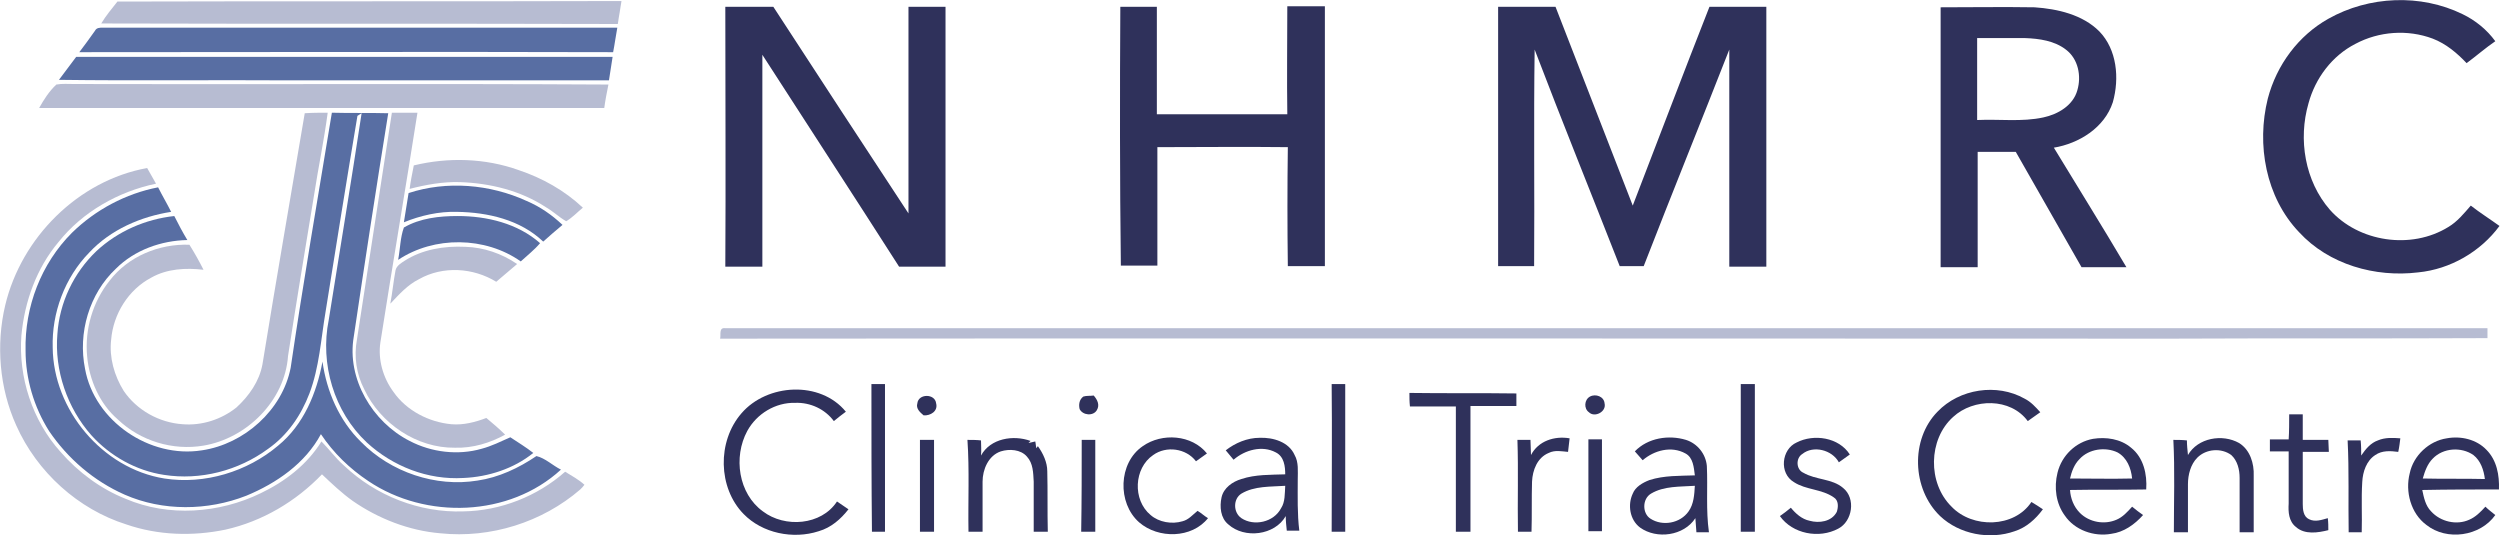
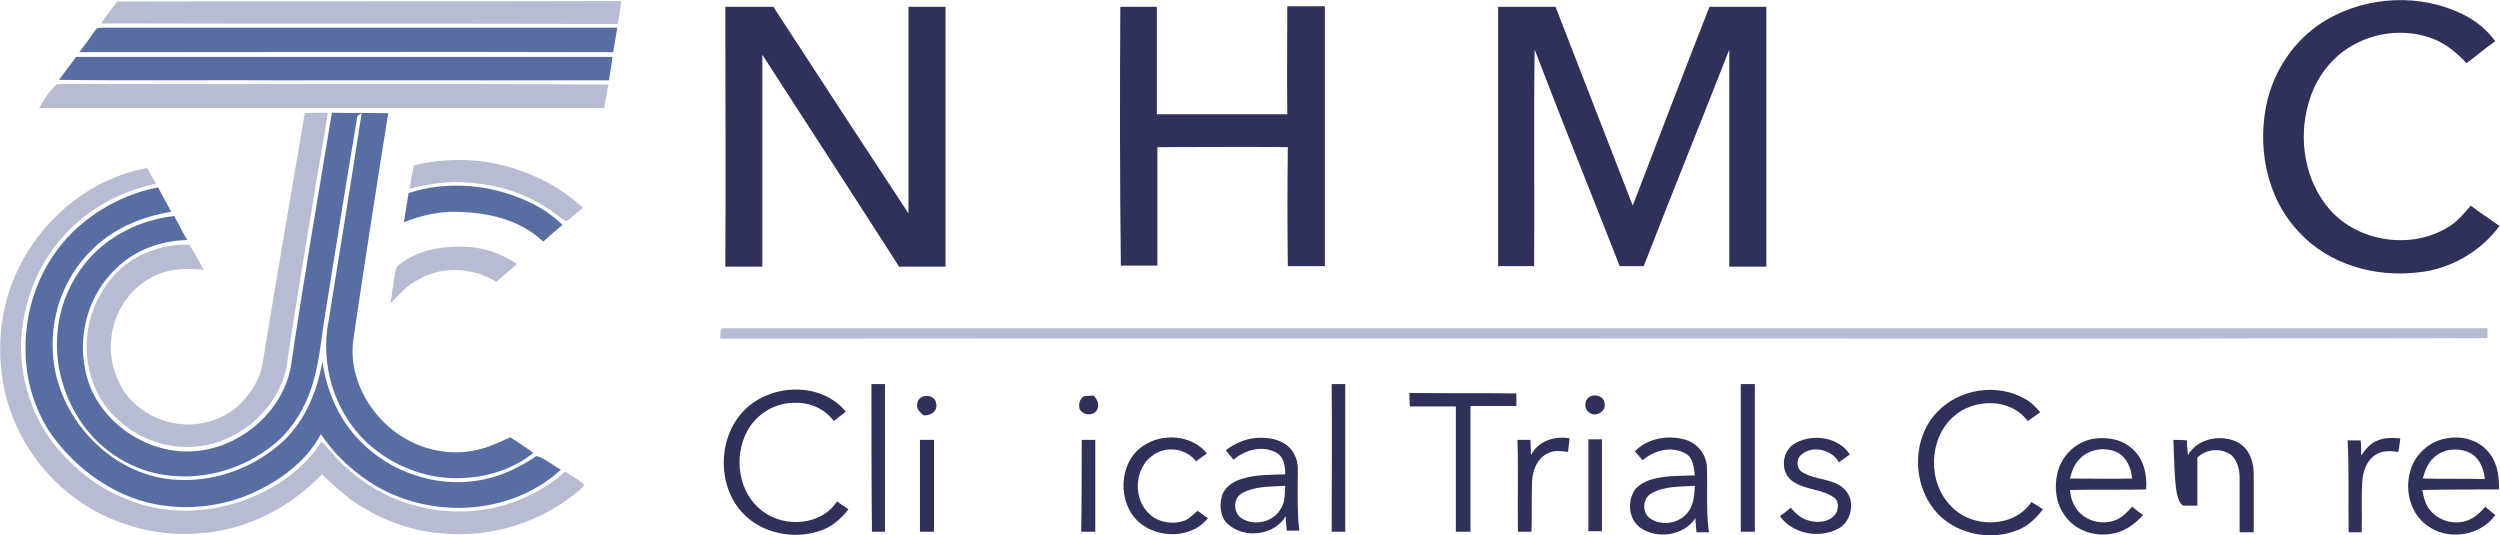
<svg xmlns="http://www.w3.org/2000/svg" id="Layer_1" x="0px" y="0px" viewBox="0 0 479.1 102.6" style="enable-background:new 0 0 479.1 102.6;" xml:space="preserve">
  <style type="text/css">	.st0{fill:#2F315B;}	.st1{fill:#B7BCD2;}	.st2{fill:#586EA3;}</style>
  <g>
    <path class="st0" d="M446.2,3.6c7.8-4.4,17.7-4.8,25.7-0.9c2.5,1.2,4.7,3,6.3,5.2c-1.9,1.3-3.6,2.8-5.5,4.2   c-1.8-1.9-3.9-3.7-6.5-4.7c-4.8-1.8-10.3-1.4-14.8,1c-4.5,2.3-7.7,6.6-9,11.4c-2,6.9-0.7,14.9,4.1,20.4c5.5,6.2,15.6,7.7,22.7,3.3   c1.7-1,3-2.6,4.3-4.1c1.8,1.4,3.7,2.6,5.5,3.9c-3.6,4.9-9.4,8.3-15.6,8.9c-8.2,1-17.1-1.5-22.8-7.7c-6.4-6.7-8.2-16.8-6-25.6   C436.3,12.4,440.5,6.8,446.2,3.6" />
    <path class="st1" d="M19.4,4.5c0.9-1.5,2-2.8,3.1-4.2c32.2-0.1,64.4,0,96.6-0.1c-0.2,1.5-0.5,2.9-0.7,4.4   C85.4,4.5,52.4,4.6,19.4,4.5" />
    <path class="st0" d="M139,1.3c3.1,0,6.1,0,9.2,0c8.6,13.2,17.2,26.4,25.9,39.6c0-13.2,0-26.4,0-39.6c2.4,0,4.7,0,7.1,0   c0,16.6,0,33.2,0,49.8c-3,0-5.9,0-8.9,0c-8.7-13.6-17.5-27.1-26.2-40.6c0,13.5,0,27.1,0,40.6c-2.4,0-4.8,0-7.1,0   C139.1,34.5,139,17.9,139,1.3" />
    <path class="st0" d="M214.7,1.3c2.3,0,4.6,0,7,0c0,6.9,0,13.8,0,20.6c8.3,0,16.7,0,25,0c-0.1-6.9,0-13.8,0-20.7c2.4,0,4.8,0,7.2,0   c0,16.6,0,33.2,0,49.8c-2.4,0-4.8,0-7.1,0c-0.1-7.6-0.1-15.2,0-22.8c-8.3-0.1-16.7,0-25,0c0,7.6,0,15.1,0,22.7c-2.3,0-4.6,0-7,0   C214.6,34.5,214.6,17.9,214.7,1.3" />
    <path class="st0" d="M287.1,1.3c3.7,0,7.3,0,11,0C303,14,308,26.7,312.9,39.4c4.9-12.7,9.7-25.4,14.7-38.1c3.6,0,7.3,0,10.9,0   c0,16.6,0,33.2,0,49.8c-2.4,0-4.7,0-7.1,0c0-13.9,0-27.8,0-41.6C326,23.3,320.4,37.1,315,51c-1.5,0-3.1,0-4.6,0   c-5.4-13.8-11-27.6-16.3-41.5c-0.2,13.8,0,27.7-0.1,41.5c-2.3,0-4.6,0-6.9,0C287.1,34.5,287.1,17.9,287.1,1.3" />
    <path class="st2" d="M18.2,5.9c0.3-0.6,0.9-0.6,1.5-0.6c32.9,0,65.7,0,98.6,0c-0.3,1.6-0.5,3.2-0.8,4.7c-34.1-0.1-68.2,0-102.3,0   C16.2,8.7,17.2,7.3,18.2,5.9" />
-     <path class="st0" d="M393.6,28.3c4.8-0.8,9.7-3.8,11.3-8.7c1.3-4.6,0.8-10.1-2.6-13.6c-3.2-3.2-8-4.3-12.4-4.6c-6-0.1-12,0-18,0   c0,16.6,0,33.2,0,49.8c2.4,0,4.7,0,7.1,0c0-7.4,0-14.7,0-22.1c2.4,0,4.9,0,7.3,0c4.2,7.4,8.4,14.7,12.6,22.1c2.9,0,5.7,0,8.6,0   C402.9,43.4,398.2,35.9,393.6,28.3 M378.9,23c0-5.2,0-10.5,0-15.7c3.1,0,6.1,0,9.2,0c2.7,0.1,5.6,0.5,7.8,2.2   c2.4,1.8,3,5.1,2.2,7.8c-0.8,2.9-3.7,4.6-6.5,5.2C387.5,23.4,383.2,22.8,378.9,23" />
    <path class="st2" d="M11.3,15.3c1.1-1.5,2.2-2.9,3.3-4.4c34.3,0,68.5,0,102.8,0c-0.2,1.5-0.5,3-0.7,4.5c-20.4,0-40.8,0-61.2,0   C40.7,15.3,26,15.5,11.3,15.3" />
    <path class="st1" d="M10.8,16.2c1.1-0.2,2.3-0.1,3.5-0.1c34.1,0.1,68.2-0.1,102.3,0.1c-0.3,1.5-0.6,3-0.8,4.5   c-36.1,0-72.2,0-108.3,0C8.4,19.1,9.4,17.5,10.8,16.2" />
    <path class="st1" d="M58.4,21.7c1.5-0.1,2.9-0.1,4.4-0.1c-0.7,5.3-1.8,10.5-2.6,15.7c-1.7,10.3-3.4,20.6-5,30.9   c-0.6,8.6-7.9,15.8-16.2,17.2c-5.9,1-12.1-0.9-16.4-5c-3.5-3-5.5-7.6-5.9-12.1c-0.5-5.2,1.1-10.5,4.3-14.5   c3.6-4.7,9.5-7.1,15.3-6.9c1,1.6,1.9,3.2,2.7,4.8c-3.4-0.4-7-0.2-10,1.5c-4.4,2.3-7.3,7-7.7,11.9c-0.4,3.4,0.6,6.9,2.4,9.8   c2.5,3.7,6.8,6.1,11.3,6.4c3.7,0.3,7.4-0.9,10.3-3.2c2.4-2.2,4.4-5,5-8.3C52.9,53.8,55.7,37.7,58.4,21.7" />
    <path class="st2" d="M63.6,21.6c3.6,0.1,7.2,0,10.8,0.1c-2.3,14.3-4.5,28.6-6.6,42.8c-1.4,8.1,3.6,16.4,10.7,20   c4.2,2.2,9.3,2.8,13.8,1.5c1.9-0.5,3.7-1.4,5.5-2.2c1.5,1,3,1.9,4.4,3c-3.7,3-8.6,4.6-13.4,4.8c-6.8,0.4-13.5-2.2-18.5-6.8   c-6.3-5.9-9-15.1-7.3-23.5c2.1-13.2,4.3-26.4,6.3-39.6c-0.2,0.1-0.6,0.4-0.8,0.5c-2.1,12.5-4.1,25-6.1,37.5   c-0.9,5.3-1.2,10.7-3.1,15.7c-1.6,4.2-4.2,8-7.9,10.6c-5.7,4.2-13,6.1-20,5c-5.3-0.8-10.3-3.6-13.9-7.6C12.9,78.2,10.4,71,11,64   c0.4-6,3.1-11.7,7.5-15.9c4.1-3.8,9.4-6.1,14.9-6.7c0.8,1.6,1.6,3.1,2.5,4.6c-5,0.1-10.1,1.9-13.7,5.5c-5.1,4.8-7.3,12.3-5.9,19.2   c1.8,10,12.4,17.2,22.4,15.6c8.1-1.2,15.4-7.7,17-15.8C58.1,54.2,60.9,37.9,63.6,21.6" />
-     <path class="st1" d="M75.1,21.6c1.6,0,3.3,0,4.9,0c-2.3,14.7-4.8,29.3-7.1,44c-0.5,3.3,0.5,6.8,2.5,9.5c2.5,3.6,6.8,5.8,11.1,6.2   c2.3,0.2,4.6-0.4,6.7-1.2c1.2,1,2.5,2.1,3.6,3.2c-2.9,1.6-6.2,2.6-9.6,2.5c-7.3,0.1-14.3-4.6-17.4-11.2c-1.5-2.9-2-6.3-1.4-9.5   C70.6,50.6,72.9,36.1,75.1,21.6" />
    <path class="st1" d="M79.3,31.7c6.6-1.6,13.7-1.4,20.1,0.9c4.5,1.5,8.8,3.9,12.3,7.2c-1.1,0.9-2,1.9-3.2,2.6   c-1.4-0.8-2.5-1.9-3.9-2.7c-4.9-3.2-10.7-4.6-16.5-4.8c-3.2-0.1-6.5,0.5-9.6,1.3C78.7,34.7,79,33.2,79.3,31.7" />
    <path class="st1" d="M1,58.5c3.1-13,14-23.9,27.2-26.3c0.6,1,1.1,2,1.7,3c-7.2,1.5-14.1,5.4-18.7,11.2c-4.2,5-6.5,11.4-7.1,17.9   c-0.6,8,2.1,16.3,7.5,22.3c3.4,3.9,7.7,7.1,12.5,9c8.2,3.5,17.9,2.8,25.9-1.1c4.6-2.2,8.9-5.5,11.6-9.9c1.5,1.5,2.7,3.2,4.3,4.6   c6.1,5.8,14.5,9.1,22.9,8.8c7.1-0.1,14.2-2.9,19.5-7.6c1.3,0.8,2.6,1.5,3.7,2.5c-0.2,0.3-0.5,0.6-0.8,0.9   c-7.3,6.3-17.2,9.4-26.8,8.4c-6-0.5-11.9-2.8-16.8-6.2c-2.1-1.5-4-3.3-5.9-5.1c-5,5.2-11.4,9-18.5,10.6c-6.3,1.3-12.9,1.1-19-1   C15,97.6,7.1,90.5,3.1,81.5C-0.1,74.4-0.8,66.1,1,58.5" />
    <path class="st2" d="M78.3,37c7.3-2.4,15.6-1.7,22.6,1.5c2.6,1.1,4.9,2.7,6.9,4.6c-1.3,1.1-2.5,2.1-3.7,3.2   c-4.4-4.2-10.6-5.6-16.5-5.7c-3.5-0.1-7,0.7-10.2,2C77.7,40.7,78,38.9,78.3,37" />
    <path class="st2" d="M13.8,44.6c4.5-4.4,10.3-7.5,16.5-8.7c0.8,1.6,1.7,3.1,2.5,4.7c-5.8,0.9-11.6,3.4-15.7,7.8   c-4.7,4.8-7.2,11.6-7,18.2c0.1,11.9,9.5,23.2,21.4,25.1c7.7,1.2,15.9-1.3,21.8-6.3c4.9-4,7.4-10.1,8.5-16.1   c0.8,5.7,3.2,11.3,7.4,15.4c5.7,5.8,14.3,8.7,22.3,7.4c4.1-0.6,7.9-2.4,11.3-4.7c1.7,0.4,3.1,1.8,4.7,2.6   c-9.9,9.1-25.9,9.6-36.9,2.2c-3.6-2.4-6.7-5.4-9.1-9C58.5,88.8,53,92.6,47.2,95c-7.4,2.9-16,3-23.3-0.2C18,92.2,13,87.9,9.4,82.6   c-2.9-4.6-4.5-10-4.5-15.4C4.7,58.8,7.9,50.5,13.8,44.6" />
-     <path class="st2" d="M77.4,43.6c3.1-1.8,6.8-2.2,10.3-2.2c5.6,0,11.5,1.4,15.8,5.2c-1.1,1.3-2.4,2.3-3.7,3.5   c-6.8-4.8-16.6-4.9-23.5-0.3C76.7,47.7,76.7,45.5,77.4,43.6" />
    <path class="st1" d="M77.5,50c3.4-2.2,7.6-2.9,11.7-2.7c3.5,0.1,7,1.3,9.9,3.3c-1.3,1.1-2.7,2.3-4,3.4c-4.4-2.7-10.2-3.1-14.8-0.5   c-2.2,1.1-3.8,2.9-5.5,4.7c0.4-2.1,0.6-4.3,1-6.4C76,50.9,76.9,50.4,77.5,50" />
    <path class="st1" d="M138,64.9c0.2-0.7-0.3-2.2,1-2c74.3,0,148.6,0,222.9,0c38.3,0,76.5,0,114.8,0c0,0.6,0,1.2,0,1.9   c-20.2,0.1-40.4,0-60.6,0.1C323.4,64.9,230.7,64.8,138,64.9" />
    <path class="st0" d="M167,73.6c0.9,0,1.7,0,2.6,0c0,9.4,0,18.8,0,28.3c-0.9,0-1.7,0-2.5,0C167,92.4,167,83,167,73.6" />
    <path class="st0" d="M255.2,73.6c0.9,0,1.8,0,2.6,0c0,9.4,0,18.8,0,28.3c-0.9,0-1.8,0-2.6,0C255.2,92.4,255.3,83,255.2,73.6" />
    <path class="st0" d="M333.6,73.6c0.9,0,1.8,0,2.7,0c0,9.4,0,18.8,0,28.3c-0.9,0-1.8,0-2.7,0C333.6,92.4,333.6,83,333.6,73.6" />
    <path class="st0" d="M142.1,79.2c4.9-5.7,15.1-6.3,20-0.3c-0.8,0.6-1.6,1.2-2.3,1.8c-1.7-2.3-4.5-3.6-7.4-3.5   c-3.8-0.1-7.4,2.1-9.2,5.4c-2.7,5-1.7,12,3,15.4c4.2,3.2,11.2,2.7,14.2-1.9c0.7,0.5,1.5,1,2.2,1.5c-1.5,1.9-3.3,3.5-5.7,4.2   c-4.9,1.6-10.8,0.4-14.4-3.3C137.6,93.5,137.4,84.6,142.1,79.2" />
    <path class="st0" d="M371.3,78.9c4.2-4.4,11.4-5.5,16.7-2.5c1.2,0.6,2.1,1.6,3,2.6c-0.8,0.6-1.6,1.1-2.4,1.7   c-3.3-4.5-10.4-4.4-14.3-0.8c-4.8,4.3-4.9,12.7-0.3,17.2c4,4.2,12,4.1,15.3-0.9c0.8,0.5,1.5,0.9,2.2,1.4c-1.4,1.9-3.2,3.5-5.4,4.2   c-4.8,1.7-10.6,0.6-14.3-2.9C366.4,93.7,366.1,84.2,371.3,78.9" />
    <path class="st0" d="M270.1,75.3c6.8,0.1,13.7,0,20.5,0.1c0,0.8,0,1.6,0,2.4c-2.9,0-5.9,0-8.8,0c0,8,0,16,0,24.1c-1,0-1.9,0-2.8,0   c0-8,0-16,0-24c-2.9,0-5.9,0-8.8,0C270.1,77,270.1,76.1,270.1,75.3" />
    <path class="st0" d="M175.8,77.3c0.2-1.9,3.4-1.9,3.6,0c0.4,1.5-1.1,2.4-2.4,2.3C176.3,79,175.5,78.3,175.8,77.3" />
    <path class="st0" d="M207.6,76c0.6-0.2,1.3-0.1,2-0.2c0.7,0.8,1.2,1.8,0.6,2.8c-0.7,1.2-2.7,1-3.3-0.2   C206.7,77.6,206.8,76.6,207.6,76" />
    <path class="st0" d="M304.7,76c1.1-0.6,2.7,0,2.8,1.3c0.4,1.6-1.9,2.8-3,1.7C303.5,78.3,303.6,76.6,304.7,76" />
-     <path class="st0" d="M438.7,79.4c0.9,0,1.8,0,2.6,0c0,1.6,0,3.3,0,4.9c1.6,0,3.2,0,4.9,0c0,0.8,0.1,1.5,0.1,2.3c-1.7,0-3.3,0-5,0   c0,3.3,0,6.7,0,10c0,1,0.1,2.4,1.2,2.9c1.2,0.6,2.5,0.1,3.6-0.2c0.1,0.8,0.1,1.6,0.1,2.3c-2,0.5-4.5,0.9-6.2-0.6   c-1.4-1.1-1.5-2.9-1.4-4.5c0-3.3,0-6.7,0-10c-1.2,0-2.4,0-3.6,0c0-0.8,0-1.5,0-2.3c1.2,0,2.4,0,3.6,0   C438.7,82.7,438.7,81,438.7,79.4" />
-     <path class="st0" d="M185.4,84.3c0.9,0,1.7,0,2.6,0.1c0,1,0.1,1.9,0,2.9c1.8-3.3,6.2-4,9.5-2.8l-0.4,0.4c0.4-0.1,0.9-0.2,1.3-0.3   c0.1,0.4,0.1,0.9,0.2,1.3l0.3-0.4c1,1.4,1.8,3.1,1.8,4.8c0.1,3.8,0,7.7,0.1,11.6c-0.9,0-1.8,0-2.7,0c0-3.2,0-6.4,0-9.6   c-0.1-1.7-0.1-3.5-1.3-4.8c-1.2-1.4-3.4-1.5-5-1c-2.4,0.8-3.5,3.5-3.5,5.8c0,3.2,0,6.4,0,9.6c-0.9,0-1.8,0-2.7,0   C185.5,96,185.8,90.1,185.4,84.3" />
    <path class="st0" d="M219,85.5c3.7-2.6,9.4-2.2,12.3,1.4c-0.7,0.5-1.4,1-2.1,1.5c-1.9-2.5-5.7-3-8.2-1.2c-3.7,2.5-4,8.6-0.5,11.5   c1.6,1.4,4.1,1.8,6.1,1.2c1.2-0.3,1.9-1.2,2.9-2c0.7,0.4,1.3,1,2,1.4c-3.1,3.9-9.5,4-13.2,0.8C214.1,96.4,214.3,88.7,219,85.5" />
    <path class="st0" d="M293.4,87.2c1.4-2.7,4.5-3.7,7.4-3.2c-0.1,0.9-0.2,1.7-0.3,2.6c-1.2-0.1-2.5-0.4-3.7,0.2   c-2.2,0.9-3.1,3.3-3.2,5.5c-0.1,3.2,0,6.4-0.1,9.6c-0.9,0-1.8,0-2.6,0c-0.1-5.9,0.1-11.7-0.1-17.6c0.8,0,1.7,0,2.5,0   C293.3,85.3,293.4,86.2,293.4,87.2" />
    <path class="st0" d="M344.3,84.8c3.3-1.7,8.1-1,10.2,2.3c-0.7,0.5-1.4,1-2.1,1.5c-1.3-2.4-4.9-3.3-7-1.6c-1.3,0.8-1.2,3,0.2,3.6   c2.4,1.4,5.5,1.1,7.6,2.9c2.5,2,1.8,6.4-0.9,7.8c-3.7,2-8.8,1-11.2-2.4c0.7-0.5,1.4-1,2.1-1.6c0.9,1.1,2.1,2.2,3.6,2.5   c1.8,0.5,4.2,0.2,5.2-1.7c0.3-0.9,0.4-2.2-0.6-2.8c-2.3-1.6-5.3-1.4-7.6-2.9C340.9,90.7,341.4,86.1,344.3,84.8" />
-     <path class="st0" d="M416.5,84.3c0.8,0,1.7,0,2.6,0.1c0,0.9,0.1,1.8,0.2,2.8c1.9-3.3,6.6-4.1,9.8-2.3c2.1,1.3,2.9,3.9,2.8,6.3   c0,3.6,0,7.2,0,10.8c-0.9,0-1.8,0-2.7,0c0-3.5,0-7,0-10.4c0-1.6-0.4-3.3-1.6-4.4c-1.9-1.4-4.8-1.2-6.5,0.5   c-1.3,1.3-1.8,3.3-1.8,5.1c0,3.1,0,6.1,0,9.2c-0.9,0-1.8,0-2.7,0C416.6,96,416.8,90.1,416.5,84.3" />
+     <path class="st0" d="M416.5,84.3c0.8,0,1.7,0,2.6,0.1c0,0.9,0.1,1.8,0.2,2.8c1.9-3.3,6.6-4.1,9.8-2.3c2.1,1.3,2.9,3.9,2.8,6.3   c0,3.6,0,7.2,0,10.8c-0.9,0-1.8,0-2.7,0c0-3.5,0-7,0-10.4c0-1.6-0.4-3.3-1.6-4.4c-1.9-1.4-4.8-1.2-6.5,0.5   c0,3.1,0,6.1,0,9.2c-0.9,0-1.8,0-2.7,0C416.6,96,416.8,90.1,416.5,84.3" />
    <path class="st0" d="M455.7,84.4c1.4-0.6,2.9-0.5,4.3-0.4c-0.1,0.8-0.2,1.7-0.4,2.6c-1.5-0.2-3.1-0.3-4.4,0.6   c-1.7,1.1-2.4,3.2-2.5,5.2c-0.2,3.2,0,6.4-0.1,9.6c-0.8,0-1.7,0-2.5,0c-0.1-5.9,0.1-11.7-0.2-17.6c0.8,0,1.7,0,2.5,0   c0.1,1,0.1,2,0.1,2.9C453.4,86,454.3,84.9,455.7,84.4" />
    <path class="st0" d="M176.3,84.3c0.9,0,1.8,0,2.7,0c0,5.9,0,11.7,0,17.6c-0.9,0-1.8,0-2.7,0C176.3,96,176.3,90.1,176.3,84.3" />
    <path class="st0" d="M207.3,84.3c0.9,0,1.8,0,2.6,0c0,5.8,0,11.7,0,17.6c-0.9,0-1.8,0-2.7,0C207.3,96,207.3,90.1,207.3,84.3" />
    <path class="st0" d="M304.4,101.8c0-5.9,0-11.7,0-17.6c0.9,0,1.8,0,2.6,0c0,5.9,0,11.7,0,17.6C306.2,101.8,305.3,101.8,304.4,101.8   " />
    <path class="st0" d="M411.3,93.8c0.2-2.9-0.5-6.1-2.9-8c-2-1.7-4.8-2.1-7.3-1.7c-3.3,0.6-6,3.2-6.8,6.5c-0.7,2.8-0.3,5.9,1.4,8.2   c1.9,2.8,5.6,4.1,8.9,3.5c2.4-0.3,4.5-1.8,6.1-3.6c-0.7-0.5-1.4-1-2.1-1.6c-0.9,1-1.8,2-3,2.5c-2.3,1-5.2,0.5-7-1.3   c-1.2-1.2-1.8-2.8-1.9-4.4C401.6,93.8,406.4,93.9,411.3,93.8 M398.5,88c1.8-2,5-2.4,7.3-1.3c1.8,1,2.6,3,2.8,5c-4,0.1-7.9,0-11.9,0   C397,90.4,397.5,89,398.5,88" />
    <path class="st0" d="M478.9,93.8c0.1-2.7-0.4-5.6-2.4-7.6c-1.9-2-4.9-2.7-7.6-2.2c-3.4,0.5-6.4,3.3-7.1,6.7   c-0.9,3.5,0.2,7.7,3.2,9.9c3.9,3.1,10.3,2.2,13.2-1.9c-0.6-0.5-1.3-1-1.9-1.6c-0.9,1-1.9,2-3.1,2.5c-2.4,1.1-5.5,0.4-7.3-1.6   c-1.1-1.1-1.4-2.7-1.7-4.1C469.1,93.8,474,93.8,478.9,93.8 M464.3,91.7c0.4-1.4,0.9-2.8,1.9-3.8c2-2.1,5.5-2.3,7.8-0.7   c1.4,1.1,2,2.9,2.2,4.6C472.2,91.7,468.3,91.8,464.3,91.7" />
    <path class="st0" d="M248.7,91.9c0-1.6,0.2-3.3-0.6-4.7c-1.1-2.5-4.1-3.4-6.7-3.3c-2.4,0-4.7,1-6.5,2.4c0.5,0.6,1,1.2,1.5,1.8   c2.2-1.9,5.5-2.8,8.1-1.4c1.6,0.8,1.8,2.7,1.8,4.2c-2.8,0.1-5.7,0-8.4,0.9c-1.7,0.5-3.4,1.7-3.8,3.5c-0.4,1.8-0.2,4,1.3,5.2   c3.1,2.8,8.9,2.1,11-1.6c0,0.9,0.1,1.9,0.2,2.8c0.8,0,1.6,0,2.4,0C248.6,98.5,248.7,95.2,248.7,91.9 M245.5,97.4   c-1.4,2.7-5.2,3.5-7.6,1.9c-1.6-1.1-1.6-3.7,0-4.7c2.5-1.5,5.6-1.3,8.4-1.5C246.2,94.6,246.3,96.2,245.5,97.4" />
    <path class="st0" d="M327.1,89.3c-0.2-2.3-1.8-4.3-4-5c-3.3-1-7.3-0.4-9.8,2.2c0.5,0.6,1,1.1,1.5,1.7c2.2-1.9,5.5-2.8,8.2-1.3   c1.5,0.8,1.6,2.7,1.8,4.2c-2.9,0.1-5.9,0-8.7,0.9c-1.3,0.5-2.7,1.3-3.2,2.6c-1,2.1-0.6,5,1.4,6.5c3.2,2.3,8.4,1.6,10.6-1.8   c0.1,0.9,0.1,1.8,0.2,2.7c0.8,0,1.6,0,2.4,0C326.9,97.7,327.3,93.5,327.1,89.3 M323.6,98c-1.6,2.3-5,2.9-7.3,1.4   c-1.6-1-1.6-3.8,0.1-4.8c2.5-1.5,5.6-1.3,8.4-1.5C324.7,94.8,324.6,96.6,323.6,98" />
  </g>
</svg>